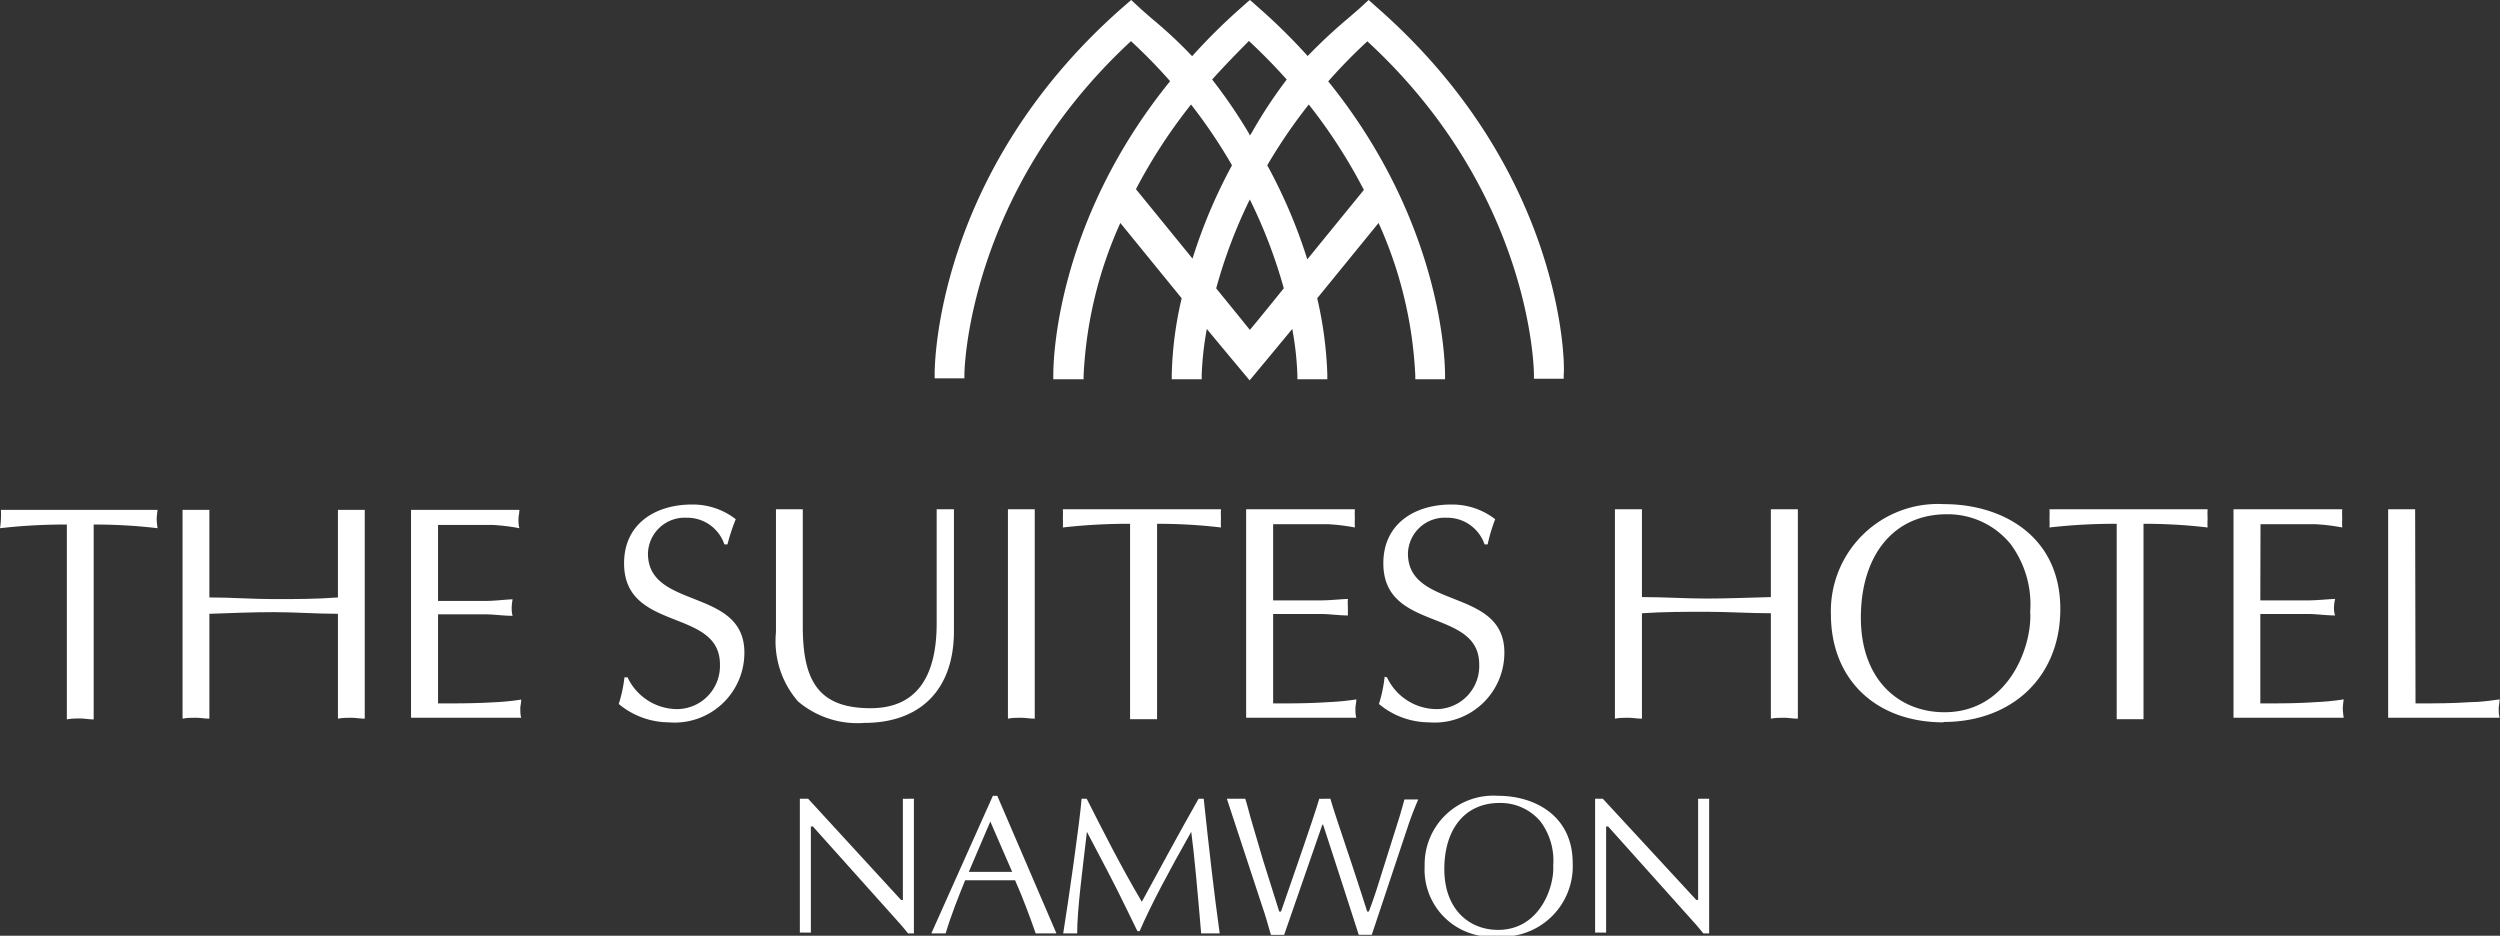
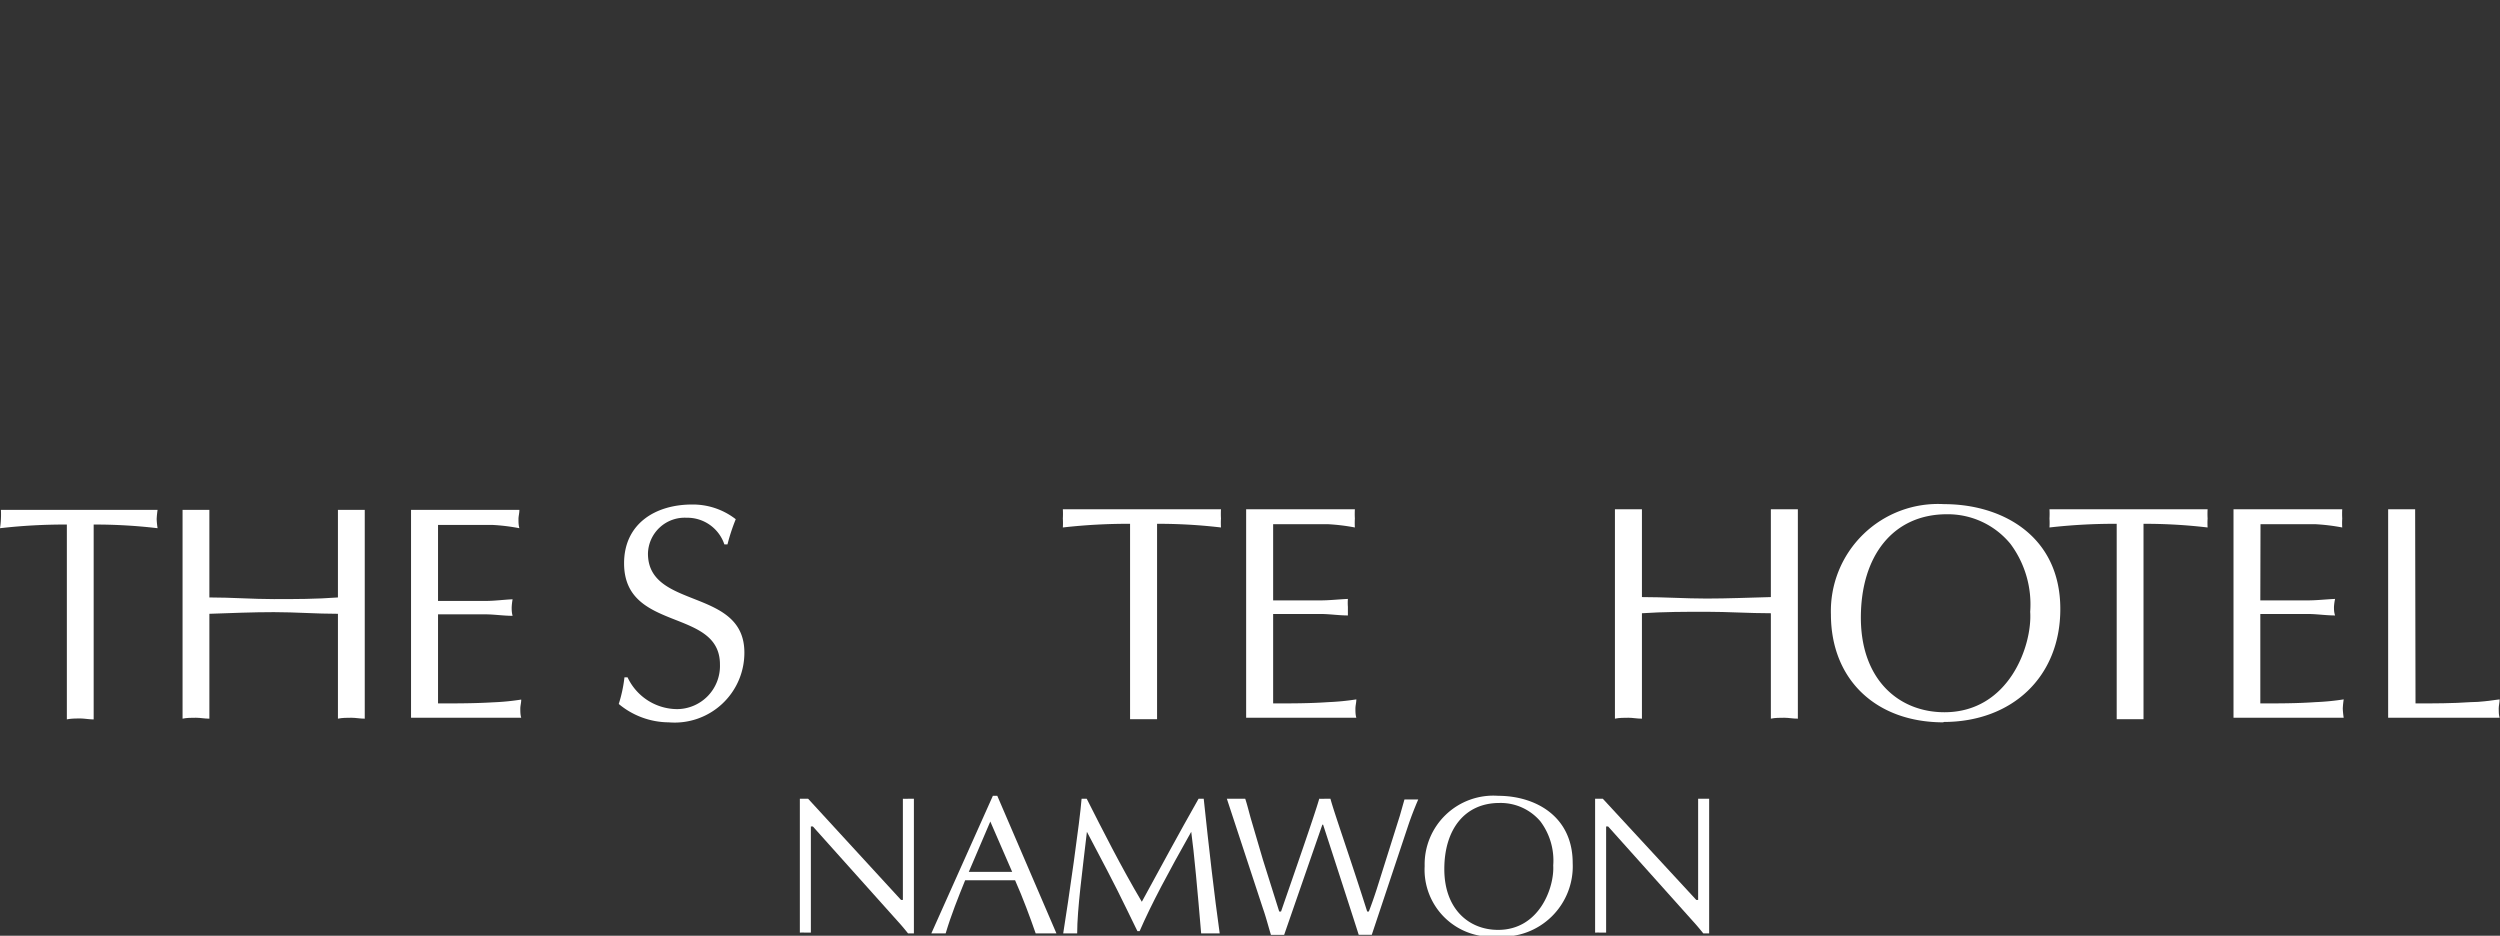
<svg xmlns="http://www.w3.org/2000/svg" viewBox="0 0 136.12 50.95">
  <rect x="0" y="0" width="136.12" height="50.95" fill="#333333" stroke="none" />
  <defs>
    <style>.cls-1{fill:#fff;}.cls-2{fill:#fff;}</style>
  </defs>
  <g id="레이어_2" data-name="레이어 2">
    <g id="레이어_1-2" data-name="레이어 1">
-       <path class="cls-1" d="M75.06.48,74.52,0,74,.48l-.58.5A29.42,29.42,0,0,0,71.2,3.05,31.63,31.63,0,0,0,68.59.47L68.06,0l-.14.11-.4.36a31.81,31.81,0,0,0-2.61,2.59A24.56,24.56,0,0,0,62.7,1l-.57-.5L61.59,0l-.54.47C50.92,9.41,50.89,19.94,50.89,20.38v.22h1.62v-.22c0-.1.11-9.85,9.07-18.14a29.24,29.24,0,0,1,2.13,2.18c-6.14,7.58-6.36,15-6.36,16v.23H59v-.2a22.72,22.72,0,0,1,2-8.31l3.34,4.1a20,20,0,0,0-.54,4.14v.27h1.63v-.22a16.8,16.8,0,0,1,.28-2.52c.43.53,2.33,2.8,2.33,2.8s1.89-2.27,2.32-2.8a16.67,16.67,0,0,1,.28,2.52v.22h1.63v-.27a21.28,21.28,0,0,0-.55-4.14l3.34-4.1a22.68,22.68,0,0,1,2,8.31v.2h1.62v-.22c0-.9-.2-8.37-6.36-16a29.24,29.24,0,0,1,2.13-2.18c9,8.29,9.07,18,9.07,18.14v.23h1.62v-.23C85.22,19.94,85.2,9.42,75.06.48Zm-.8,9.86-3.08,3.78A28.45,28.45,0,0,0,69,9a28.55,28.55,0,0,1,2.26-3.31A28.91,28.91,0,0,1,74.26,10.34ZM69.9,15.7c-.12.14-1.61,2-1.85,2.26-.25-.32-1.72-2.12-1.83-2.26a27.3,27.3,0,0,1,1.83-4.84A27.39,27.39,0,0,1,69.9,15.7ZM68.14,7.25l-.09.13L68,7.26a28,28,0,0,0-2-2.93c.67-.75,1.35-1.44,2-2.1.7.65,1.38,1.34,2.06,2.1A25.4,25.4,0,0,0,68.14,7.25ZM67.08,9a28.45,28.45,0,0,0-2.15,5.08l-3.08-3.78a28.91,28.91,0,0,1,3-4.61A28.55,28.55,0,0,1,67.08,9Z" />
      <path class="cls-2" d="M34.17,36.88a3,3,0,0,0,2.71,1.73,2.35,2.35,0,0,0,2.32-2.43c0-3.1-5.22-1.74-5.22-5.51,0-2.15,1.7-3.2,3.7-3.2a3.8,3.8,0,0,1,2.38.8,10.46,10.46,0,0,0-.45,1.37h-.17a2.13,2.13,0,0,0-2.06-1.45,2,2,0,0,0-2.1,1.95c0,3.07,5.25,1.84,5.25,5.39a3.8,3.8,0,0,1-4.12,3.8,4.29,4.29,0,0,1-2.72-1A7.51,7.51,0,0,0,34,36.88Z" />
-       <path class="cls-2" d="M43.71,34.11c0,2.94.84,4.45,3.69,4.45,2.65,0,3.6-1.91,3.6-4.62V27.73c.15,0,.3,0,.47,0s.3,0,.47,0v6.63c0,3.3-1.94,5-4.87,5a5,5,0,0,1-3.62-1.17,5,5,0,0,1-1.2-3.77V27.73c.23,0,.48,0,.73,0s.47,0,.73,0Z" />
-       <path class="cls-2" d="M54.88,27.73c.23,0,.48,0,.73,0s.47,0,.73,0v11.4c-.26,0-.5-.05-.73-.05s-.5,0-.73.05Z" />
      <path class="cls-2" d="M63,39.16c-.27,0-.51,0-.74,0s-.5,0-.73,0V28.52a31.39,31.39,0,0,0-3.66.2,4.07,4.07,0,0,0,0-.49,4.45,4.45,0,0,0,0-.5h8.61a4.45,4.45,0,0,0,0,.5,4.07,4.07,0,0,0,0,.49,29,29,0,0,0-3.48-.2Z" />
      <path class="cls-2" d="M69.32,32.69H71.9c.5,0,1-.06,1.49-.08a2.82,2.82,0,0,0,0,.43c0,.14,0,.29,0,.47-.5,0-1-.08-1.49-.08H69.32V38.3c1,0,2,0,3-.07a13.42,13.42,0,0,0,1.53-.15c0,.18-.05.33-.05.5s0,.33.05.5h-6V27.73h5.92a4.45,4.45,0,0,0,0,.5,4.07,4.07,0,0,0,0,.49,11,11,0,0,0-1.5-.18l-1.67,0H69.32Z" />
-       <path class="cls-2" d="M75.52,36.88a3,3,0,0,0,2.7,1.73,2.34,2.34,0,0,0,2.32-2.43c0-3.1-5.22-1.74-5.22-5.51,0-2.15,1.7-3.2,3.7-3.2a3.83,3.83,0,0,1,2.39.8A9.15,9.15,0,0,0,81,29.64h-.17a2.14,2.14,0,0,0-2.07-1.45,2,2,0,0,0-2.1,1.95c0,3.07,5.25,1.84,5.25,5.39a3.8,3.8,0,0,1-4.11,3.8,4.27,4.27,0,0,1-2.72-1,7.49,7.49,0,0,0,.31-1.48Z" />
      <path class="cls-2" d="M96.42,27.73c.23,0,.48,0,.73,0s.47,0,.74,0v11.4c-.27,0-.5-.05-.74-.05s-.5,0-.73.05V33.39c-1.18,0-2.34-.08-3.5-.08s-2.32,0-3.52.08v5.74c-.27,0-.5-.05-.73-.05s-.51,0-.74.05V27.73c.23,0,.48,0,.74,0s.46,0,.73,0v4.78c1.2,0,2.37.08,3.52.08s2.32-.05,3.5-.08Z" />
      <path class="cls-2" d="M110.54,33.31c.12,1.83-1.15,5.47-4.67,5.47-2.48,0-4.55-1.77-4.55-5.15S103.09,28,106,28a4.41,4.41,0,0,1,3.47,1.62A5.52,5.52,0,0,1,110.54,33.31Zm-4.72,6c3.72,0,6.36-2.44,6.36-6.15,0-4-3.19-5.71-6.32-5.71a5.83,5.83,0,0,0-6.17,6C99.69,37,102.14,39.33,105.82,39.33Z" />
      <path class="cls-2" d="M116.71,39.16c-.26,0-.5,0-.73,0s-.5,0-.73,0V28.52a31.25,31.25,0,0,0-3.66.2,4.07,4.07,0,0,0,0-.49,4.45,4.45,0,0,0,0-.5h8.61a4.45,4.45,0,0,0,0,.5,4.07,4.07,0,0,0,0,.49,29.19,29.19,0,0,0-3.49-.2Z" />
-       <path class="cls-2" d="M123.07,32.69h2.58c.5,0,1-.06,1.49-.08a2.79,2.79,0,0,0-.06.43c0,.14,0,.29.06.47-.5,0-1-.08-1.49-.08h-2.58V38.3c1,0,2,0,3-.07a13.37,13.37,0,0,0,1.54-.15,4.45,4.45,0,0,0-.05.5,4.23,4.23,0,0,0,.05.5h-6V27.73h5.92a4.45,4.45,0,0,0,0,.5,4.07,4.07,0,0,0,0,.49,11,11,0,0,0-1.5-.18l-1.67,0h-1.28Z" />
+       <path class="cls-2" d="M123.07,32.69h2.58c.5,0,1-.06,1.49-.08a2.79,2.79,0,0,0-.06.43c0,.14,0,.29.06.47-.5,0-1-.08-1.49-.08h-2.58V38.3c1,0,2,0,3-.07a13.37,13.37,0,0,0,1.54-.15,4.45,4.45,0,0,0-.05.5,4.23,4.23,0,0,0,.05.5h-6V27.73h5.92a4.45,4.45,0,0,0,0,.5,4.07,4.07,0,0,0,0,.49,11,11,0,0,0-1.5-.18l-1.67,0h-1.28" />
      <path class="cls-2" d="M131.52,38.3c1,0,2,0,3-.07.53,0,1.05-.08,1.58-.15,0,.18-.05.33-.05.5s0,.33.05.5h-6.07V27.73c.24,0,.49,0,.74,0s.47,0,.73,0Z" />
      <path class="cls-2" d="M5.1,39.17c-.26,0-.5-.05-.73-.05s-.5,0-.73.05V28.56a31,31,0,0,0-3.64.2,4.23,4.23,0,0,0,.05-.5,5,5,0,0,0,0-.5H8.58a5,5,0,0,0-.05.5,4.23,4.23,0,0,0,.05.5,29,29,0,0,0-3.48-.2Z" />
      <path class="cls-2" d="M18.4,27.76c.24,0,.48,0,.73,0s.47,0,.73,0V39.13c-.26,0-.49-.05-.73-.05s-.49,0-.73.05V33.42c-1.18,0-2.32-.09-3.49-.09s-2.31.05-3.51.09v5.71c-.26,0-.49-.05-.73-.05s-.5,0-.73.05V27.76c.23,0,.48,0,.73,0s.47,0,.73,0v4.77c1.2,0,2.36.09,3.51.09s2.31,0,3.49-.09Z" />
      <path class="cls-2" d="M23.85,32.72h2.58c.5,0,1-.07,1.48-.09a3.12,3.12,0,0,0-.05.44c0,.13,0,.28.05.46-.5,0-1-.08-1.48-.08H23.85V38.3c1,0,2,0,3-.06a13,13,0,0,0,1.53-.15c0,.18-.05.33-.05.49s0,.34.05.5h-6V27.76h5.9c0,.19-.05.34-.05.5s0,.33.05.5a10.82,10.82,0,0,0-1.49-.18l-1.67,0H23.85Z" />
      <path class="cls-2" d="M49.76,50.82h-.32c-.12-.15-.33-.41-.56-.66L44.26,45h-.11v5.78l-.3,0a2.53,2.53,0,0,0-.3,0V43.49H44L49.06,49h.1V43.49a2.77,2.77,0,0,0,.3,0l.3,0Z" />
      <path class="cls-2" d="M57.52,50.82l-.56,0c-.2,0-.38,0-.57,0-.31-.89-.69-1.92-1.12-2.89H52.55c-.38.94-.76,1.88-1.06,2.89l-.4,0c-.14,0-.26,0-.38,0l3.35-7.49h.24Zm-3.6-6.09-1.17,2.74h2.36Z" />
      <path class="cls-2" d="M65.54,43.49c.28,2.65.58,5.28.87,7.33l-.5,0-.51,0c-.18-2.15-.39-4.47-.54-5.53-1.25,2.22-2.17,3.93-2.81,5.41h-.12l-.59-1.21c-.68-1.41-1.43-2.81-2.16-4.2-.24,2.09-.53,4.21-.53,5.53l-.37,0c-.14,0-.26,0-.39,0,.28-1.73.92-6.2,1-7.33h.28c.86,1.7,1.88,3.72,3,5.61,1-1.83,2-3.69,3.09-5.61Z" />
      <path class="cls-2" d="M66.8,43.49l.51,0,.49,0c.12.36.21.75.32,1.13l.64,2.18.89,2.83h.1c.69-2,1.82-5.23,2.08-6.14a3,3,0,0,0,.31,0l.3,0c.2.76,1.07,3.2,2,6.14h.09c.16-.41.3-.82.43-1.22l1.26-4,.25-.88c.12,0,.25,0,.38,0l.37,0c-.19.44-.37.9-.53,1.37l-2,6-.35,0-.36,0c-.13-.42-1.26-3.91-1.94-6H72l-2.08,6-.35,0c-.13,0-.25,0-.37,0-.15-.49-.28-1-.43-1.42Z" />
      <path class="cls-2" d="M77.57,47.16a3.74,3.74,0,0,1,4-3.83c2,0,4.06,1.09,4.06,3.66a3.83,3.83,0,0,1-4.09,4A3.65,3.65,0,0,1,77.57,47.16Zm6.3-2.44a2.84,2.84,0,0,0-2.23-1c-1.88,0-3,1.43-3,3.6s1.33,3.31,2.93,3.31c2.26,0,3.07-2.33,3-3.51A3.55,3.55,0,0,0,83.87,44.72Z" />
      <path class="cls-2" d="M93.06,50.82h-.32c-.12-.15-.33-.41-.56-.66L87.56,45h-.11v5.78l-.3,0a2.77,2.77,0,0,0-.3,0V43.49h.42L92.36,49h.1V43.49l.3,0,.3,0Z" />
    </g>
  </g>
</svg>